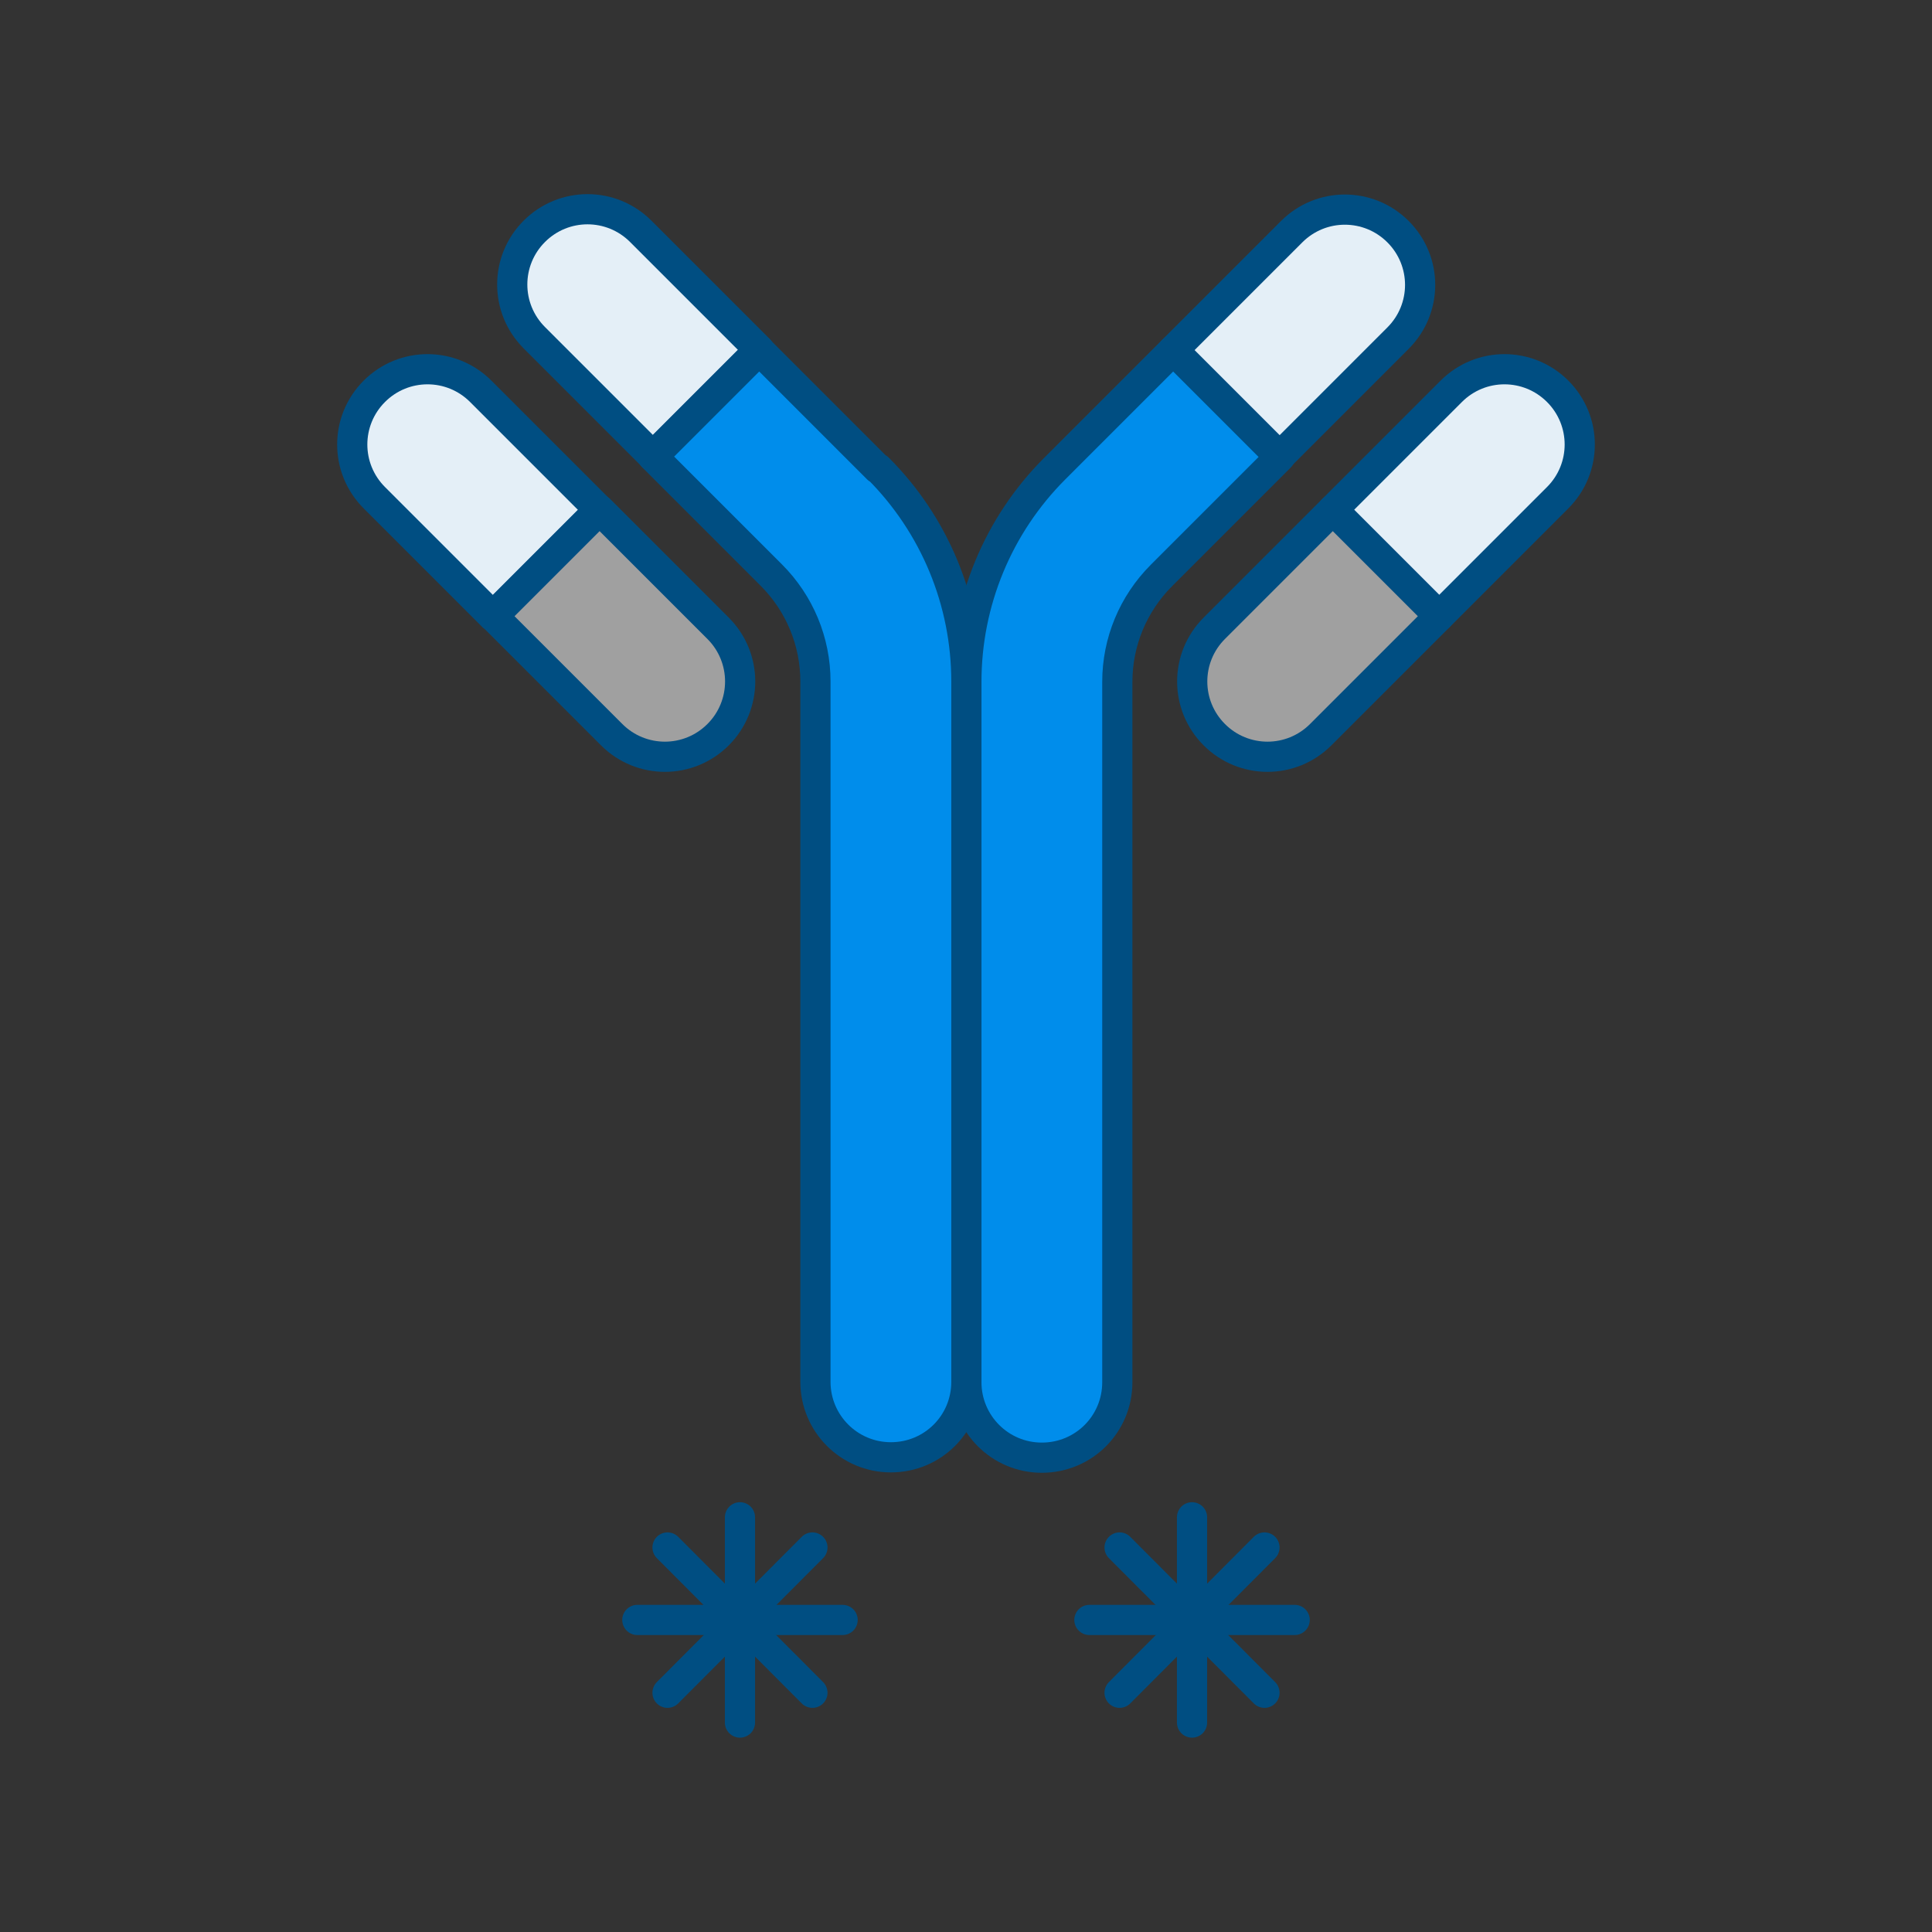
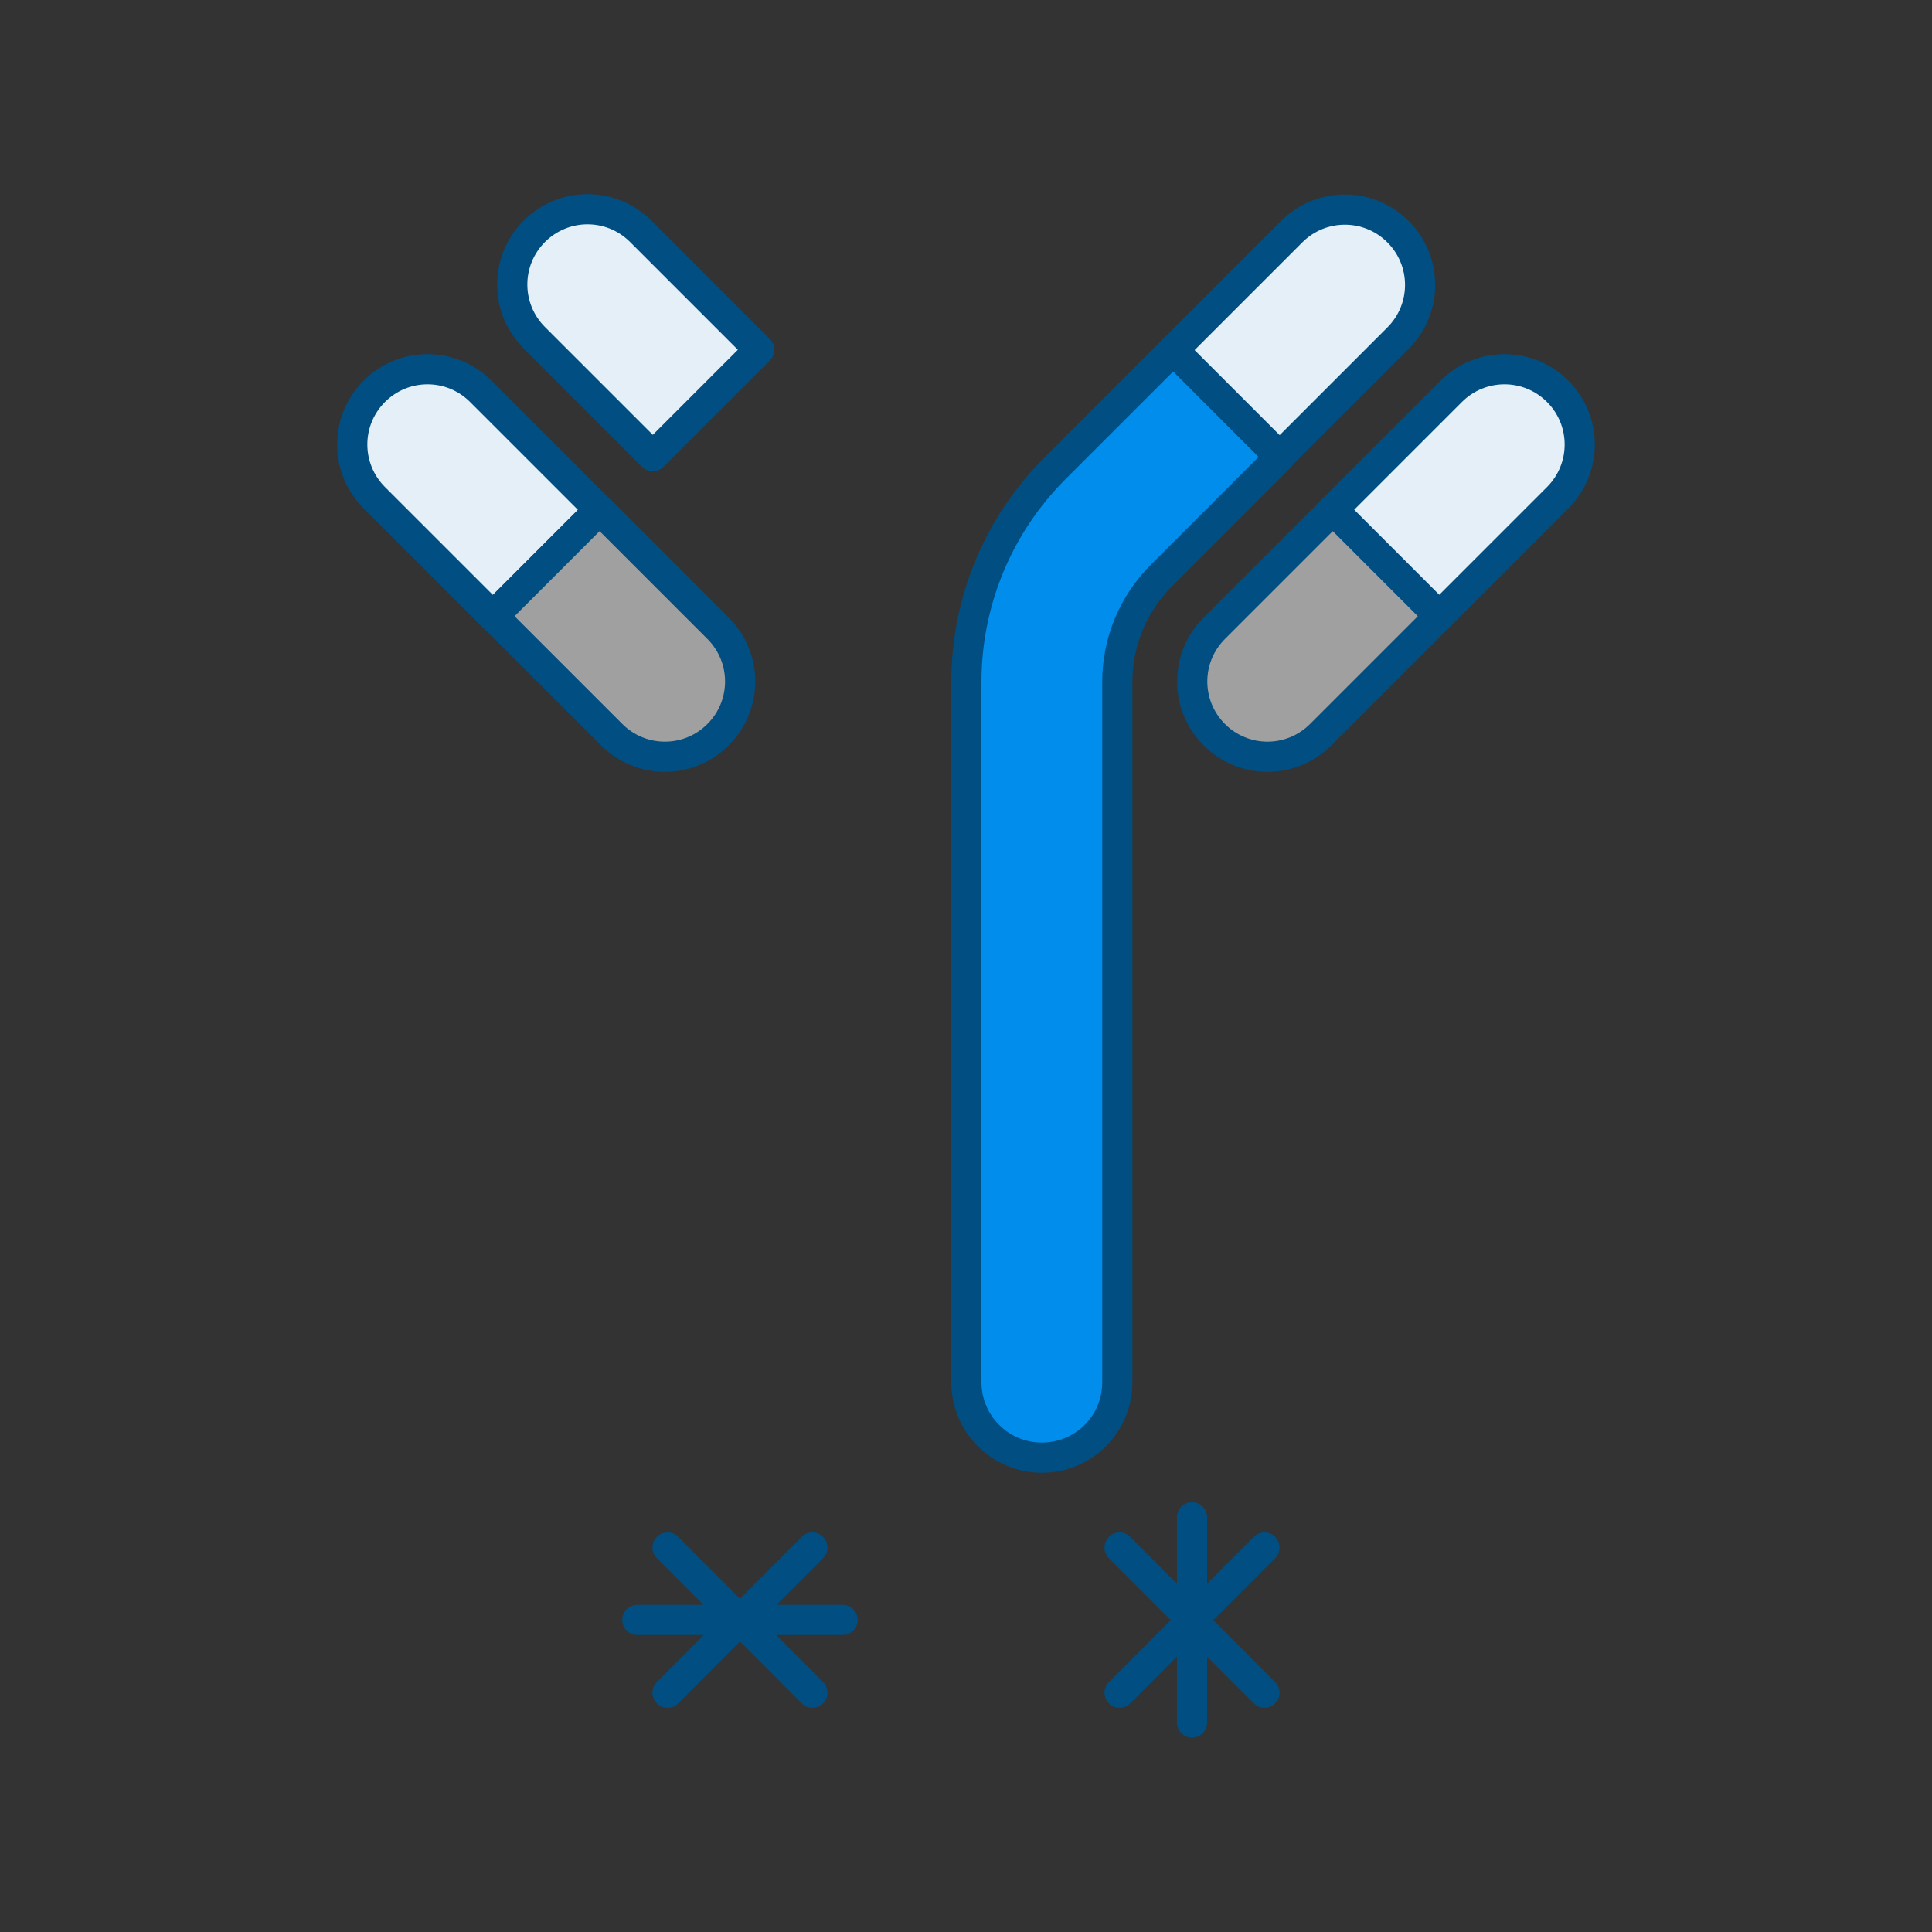
<svg xmlns="http://www.w3.org/2000/svg" version="1.1" viewBox="0 0 512 512">
  <rect x="0" y="0" width="512" height="512" fill="#333333" stroke="none" />
  <defs>
    <style>
      .cls-1 {
        fill: #a0a0a0;
      }

      .cls-1, .cls-2, .cls-3, .cls-4 {
        stroke: #004e82;
        stroke-linecap: round;
        stroke-linejoin: round;
        stroke-width: 8px;
      }

      .cls-2 {
        fill: #e4eff7;
      }

      .cls-3 {
        fill: none;
      }

      .cls-4 {
        fill: #008deb;
      }
    </style>
  </defs>
  <g>
    <g id="Layer_1">
      <path class="cls-2" d="M412.8,103.7h0c-7.8-7.8-20.4-7.8-28.2,0l-31.4,31.4h0l14.1,14.1,14.1,14.1,31.4-31.4c7.8-7.8,7.8-20.4,0-28.2Z" />
      <path class="cls-1" d="M353.2,135.1h0l-31.4,31.4c-7.8,7.8-7.8,20.4,0,28.2h0c7.8,7.8,20.4,7.8,28.2,0l31.4-31.4-14.1-14.1-14.1-14.1Z" />
      <path class="cls-2" d="M339.1,121h0l31.4-31.4c7.8-7.8,7.8-20.4,0-28.2-7.8-7.8-20.4-7.8-28.2,0l-31.4,31.4,14.1,14.1,14.1,14.1Z" />
      <path class="cls-4" d="M339.1,121l-14.1-14.1-14.1-14.1-31.4,31.4c-15,15-23.4,35.3-23.4,56.5v185.6c0,11,8.9,20,20,20s20-8.9,20-20v-185.6c0-10.6,4.2-20.7,11.7-28.2l31.4-31.4h0Z" />
      <path class="cls-2" d="M158.8,135.1l-31.4-31.4c-7.8-7.8-20.4-7.8-28.2,0h0c-7.8,7.8-7.8,20.4,0,28.2l31.4,31.4,14.1-14.1,14.1-14.1Z" />
      <path class="cls-1" d="M190.3,166.5l-31.4-31.4-14.1,14.1-14.1,14.1,31.4,31.4c7.8,7.8,20.4,7.8,28.2,0h0c7.8-7.8,7.8-20.4,0-28.2Z" />
      <path class="cls-2" d="M187.1,106.8l14.1-14.1-31.4-31.4c-7.8-7.8-20.4-7.8-28.2,0-7.8,7.8-7.8,20.4,0,28.2l31.4,31.4h0l14.1-14.1Z" />
-       <path class="cls-4" d="M232.6,124.2l-31.4-31.4-14.1,14.1-14.1,14.1h0l31.4,31.4c7.5,7.5,11.7,17.6,11.7,28.2v185.6c0,11,8.9,20,20,20s20-8.9,20-20v-185.6c0-21.2-8.4-41.5-23.4-56.5h0Z" />
      <g>
        <line class="cls-3" x1="168.9" y1="429.3" x2="223.3" y2="429.3" />
        <line class="cls-3" x1="176.9" y1="410.1" x2="215.3" y2="448.6" />
-         <line class="cls-3" x1="196.1" y1="402.1" x2="196.1" y2="456.5" />
        <line class="cls-3" x1="215.3" y1="410.1" x2="176.9" y2="448.6" />
      </g>
      <g>
-         <line class="cls-3" x1="288.7" y1="429.3" x2="343.1" y2="429.3" />
        <line class="cls-3" x1="296.7" y1="410.1" x2="335.1" y2="448.6" />
        <line class="cls-3" x1="315.9" y1="402.1" x2="315.9" y2="456.5" />
        <line class="cls-3" x1="335.1" y1="410.1" x2="296.7" y2="448.6" />
      </g>
    </g>
  </g>
</svg>